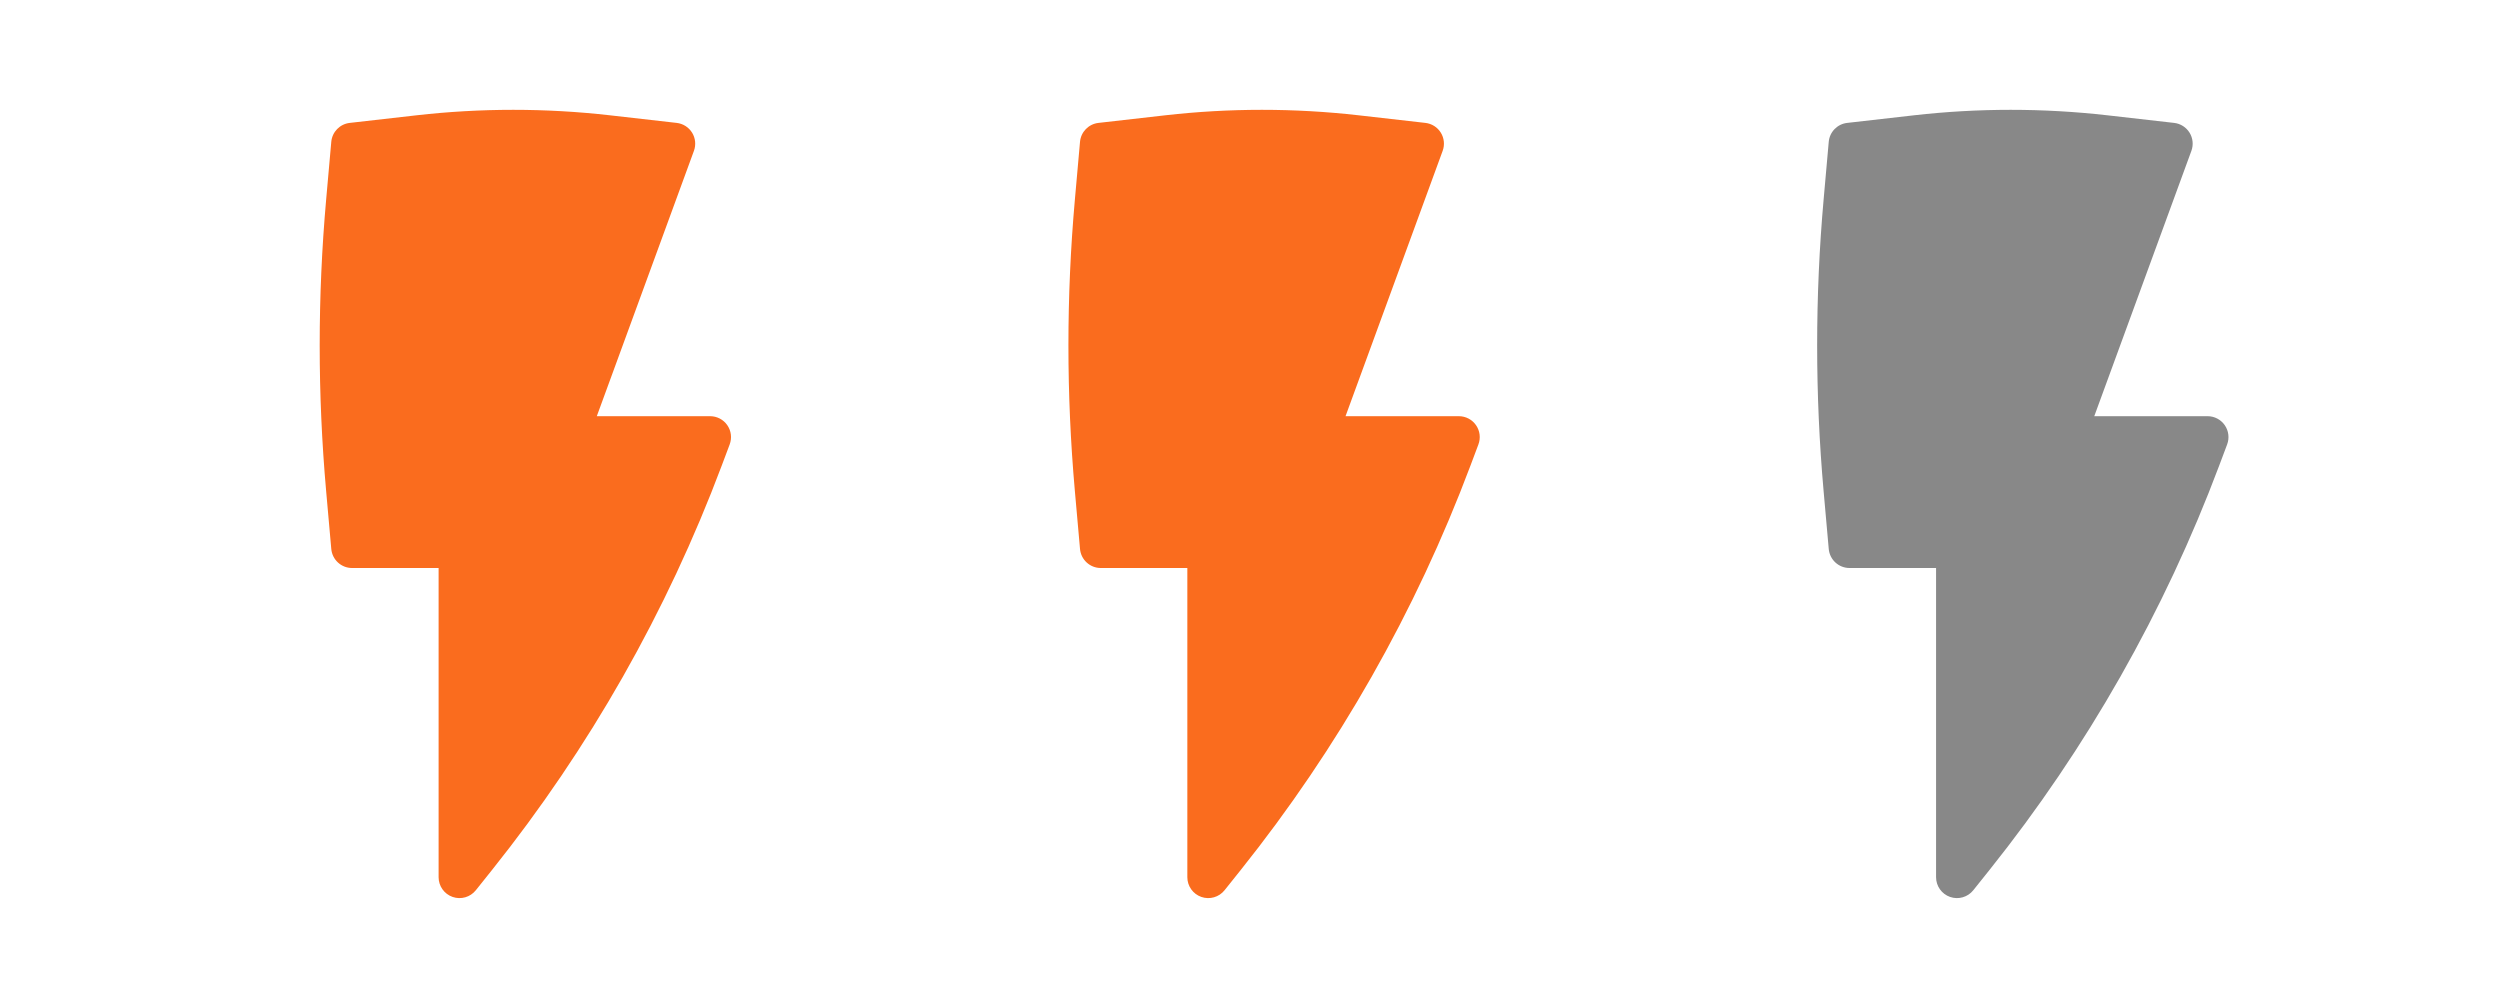
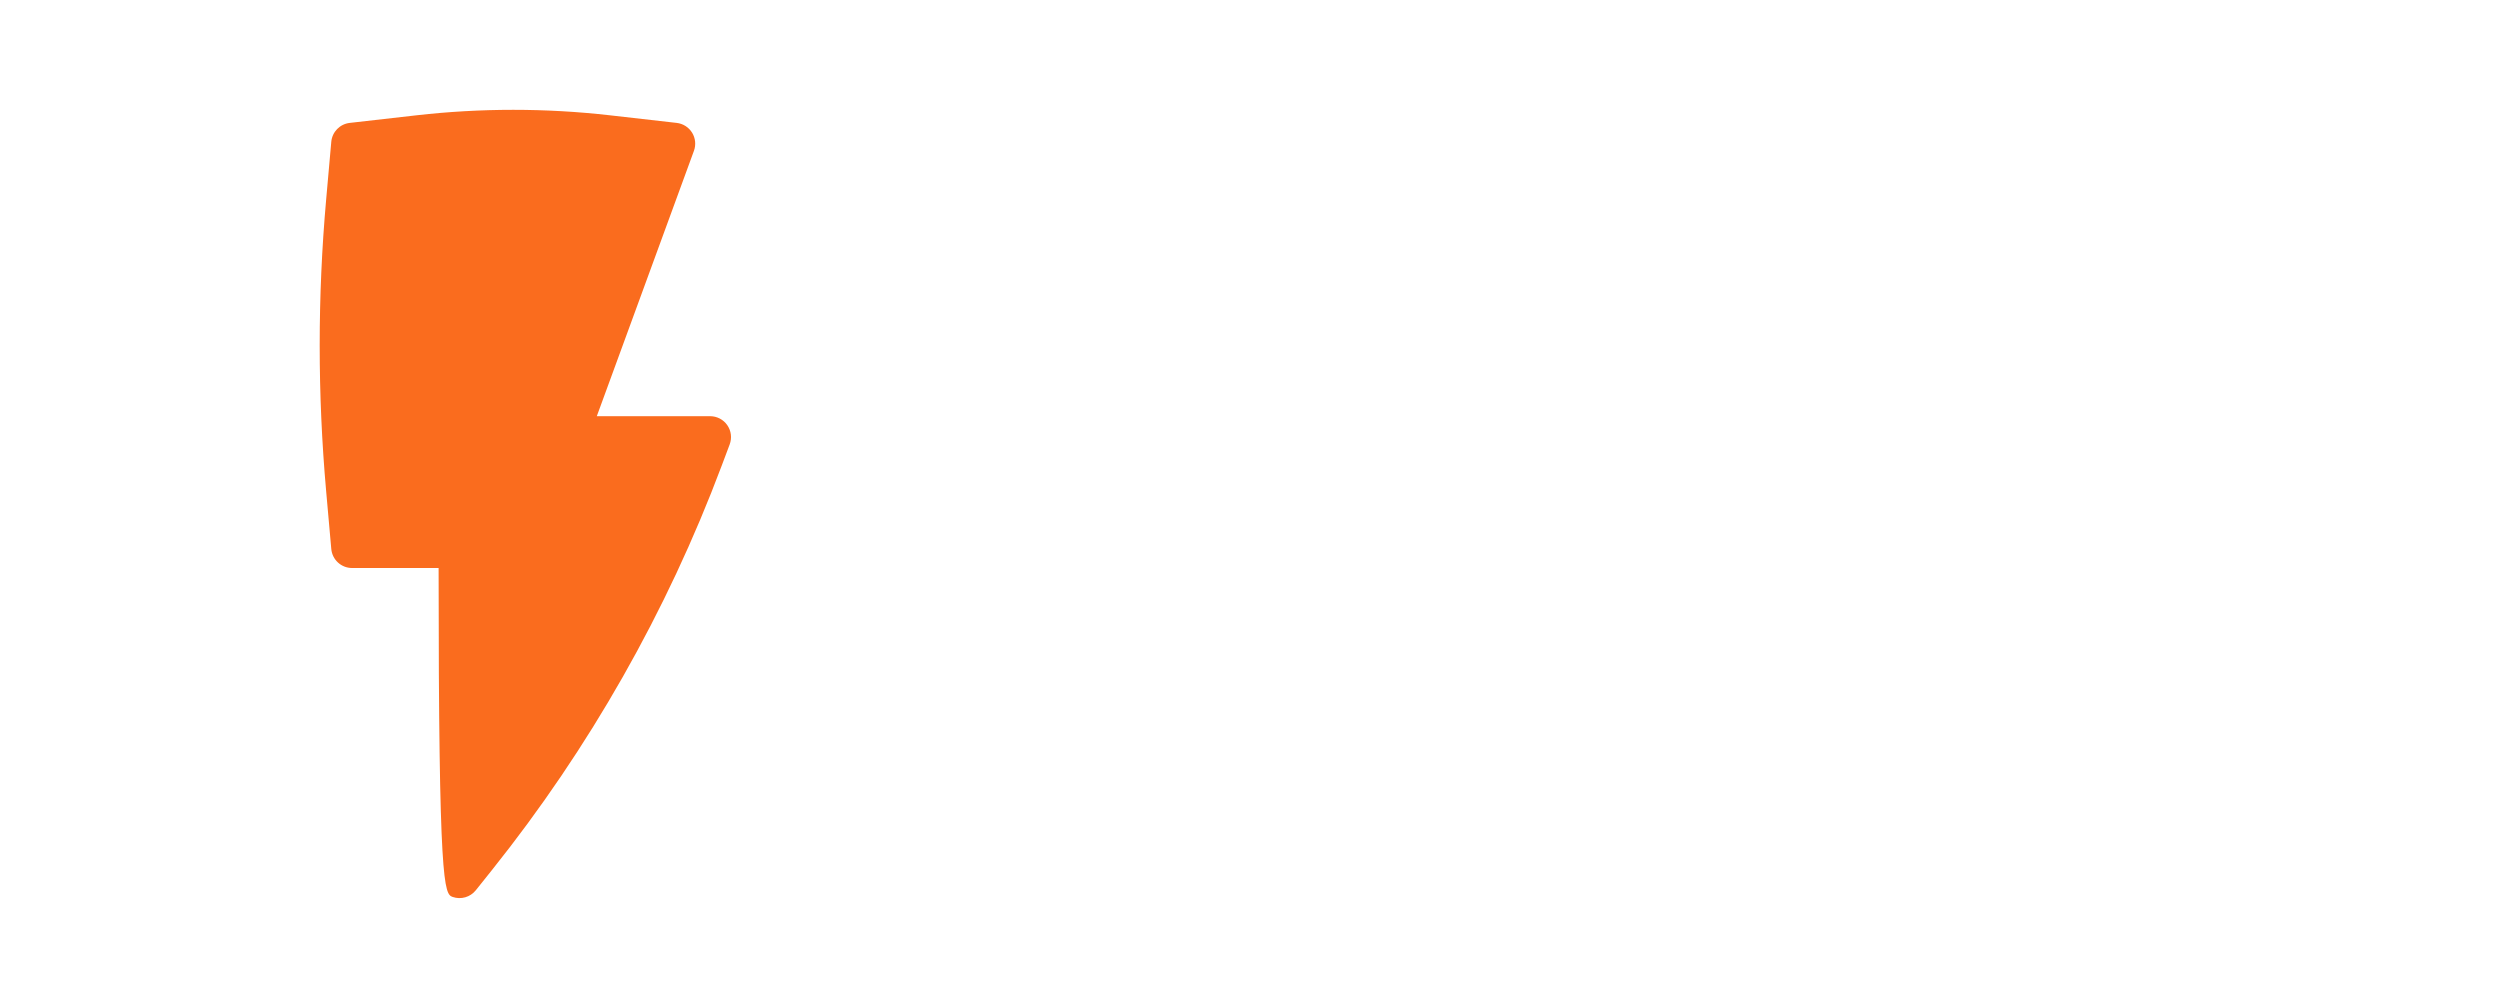
<svg xmlns="http://www.w3.org/2000/svg" width="197" height="79" viewBox="0 0 197 79" fill="none">
-   <path d="M48.072 9.087C43.001 8.51 37.88 8.51 32.809 9.087L27.558 9.685C26.781 9.773 26.174 10.396 26.105 11.175L25.701 15.723C25.022 23.37 25.022 31.063 25.701 38.71L26.105 43.258C26.18 44.108 26.891 44.759 27.744 44.759H34.562V69.125C34.562 69.824 35.004 70.447 35.664 70.678C36.324 70.909 37.058 70.698 37.494 70.152L38.78 68.542C46.448 58.942 52.554 48.193 56.872 36.69L57.499 35.021C57.689 34.515 57.619 33.949 57.311 33.505C57.004 33.061 56.498 32.796 55.958 32.796H47.028L54.682 11.886C54.856 11.412 54.802 10.885 54.537 10.455C54.272 10.026 53.824 9.742 53.323 9.685L48.072 9.087Z" fill="#FA6C1E" />
-   <path d="M166.072 9.087C161.001 8.51 155.88 8.51 150.809 9.087L145.558 9.685C144.781 9.773 144.174 10.396 144.105 11.175L143.701 15.723C143.022 23.37 143.022 31.063 143.701 38.71L144.105 43.258C144.18 44.108 144.891 44.759 145.744 44.759H152.562V69.125C152.562 69.824 153.004 70.447 153.664 70.678C154.324 70.909 155.058 70.698 155.494 70.152L156.78 68.542C164.448 58.942 170.554 48.193 174.872 36.69L175.499 35.021C175.689 34.515 175.619 33.949 175.311 33.505C175.004 33.061 174.498 32.796 173.958 32.796H165.028L172.682 11.886C172.856 11.412 172.802 10.885 172.537 10.455C172.272 10.026 171.824 9.742 171.323 9.685L166.072 9.087Z" fill="#888888" />
-   <path d="M107.072 9.087C102.001 8.51 96.88 8.51 91.809 9.087L86.558 9.685C85.781 9.773 85.174 10.396 85.105 11.175L84.701 15.723C84.022 23.37 84.022 31.063 84.701 38.71L85.105 43.258C85.18 44.108 85.891 44.759 86.744 44.759H93.562V69.125C93.562 69.824 94.004 70.447 94.664 70.678C95.324 70.909 96.058 70.698 96.494 70.152L97.78 68.542C105.448 58.942 111.554 48.193 115.872 36.69L116.499 35.021C116.689 34.515 116.619 33.949 116.311 33.505C116.004 33.061 115.498 32.796 114.958 32.796H106.028L113.682 11.886C113.856 11.412 113.802 10.885 113.537 10.455C113.272 10.026 112.824 9.742 112.323 9.685L107.072 9.087Z" fill="#FA6C1E" />
+   <path d="M48.072 9.087C43.001 8.51 37.88 8.51 32.809 9.087L27.558 9.685C26.781 9.773 26.174 10.396 26.105 11.175L25.701 15.723C25.022 23.37 25.022 31.063 25.701 38.71L26.105 43.258C26.18 44.108 26.891 44.759 27.744 44.759H34.562C34.562 69.824 35.004 70.447 35.664 70.678C36.324 70.909 37.058 70.698 37.494 70.152L38.78 68.542C46.448 58.942 52.554 48.193 56.872 36.69L57.499 35.021C57.689 34.515 57.619 33.949 57.311 33.505C57.004 33.061 56.498 32.796 55.958 32.796H47.028L54.682 11.886C54.856 11.412 54.802 10.885 54.537 10.455C54.272 10.026 53.824 9.742 53.323 9.685L48.072 9.087Z" fill="#FA6C1E" />
</svg>